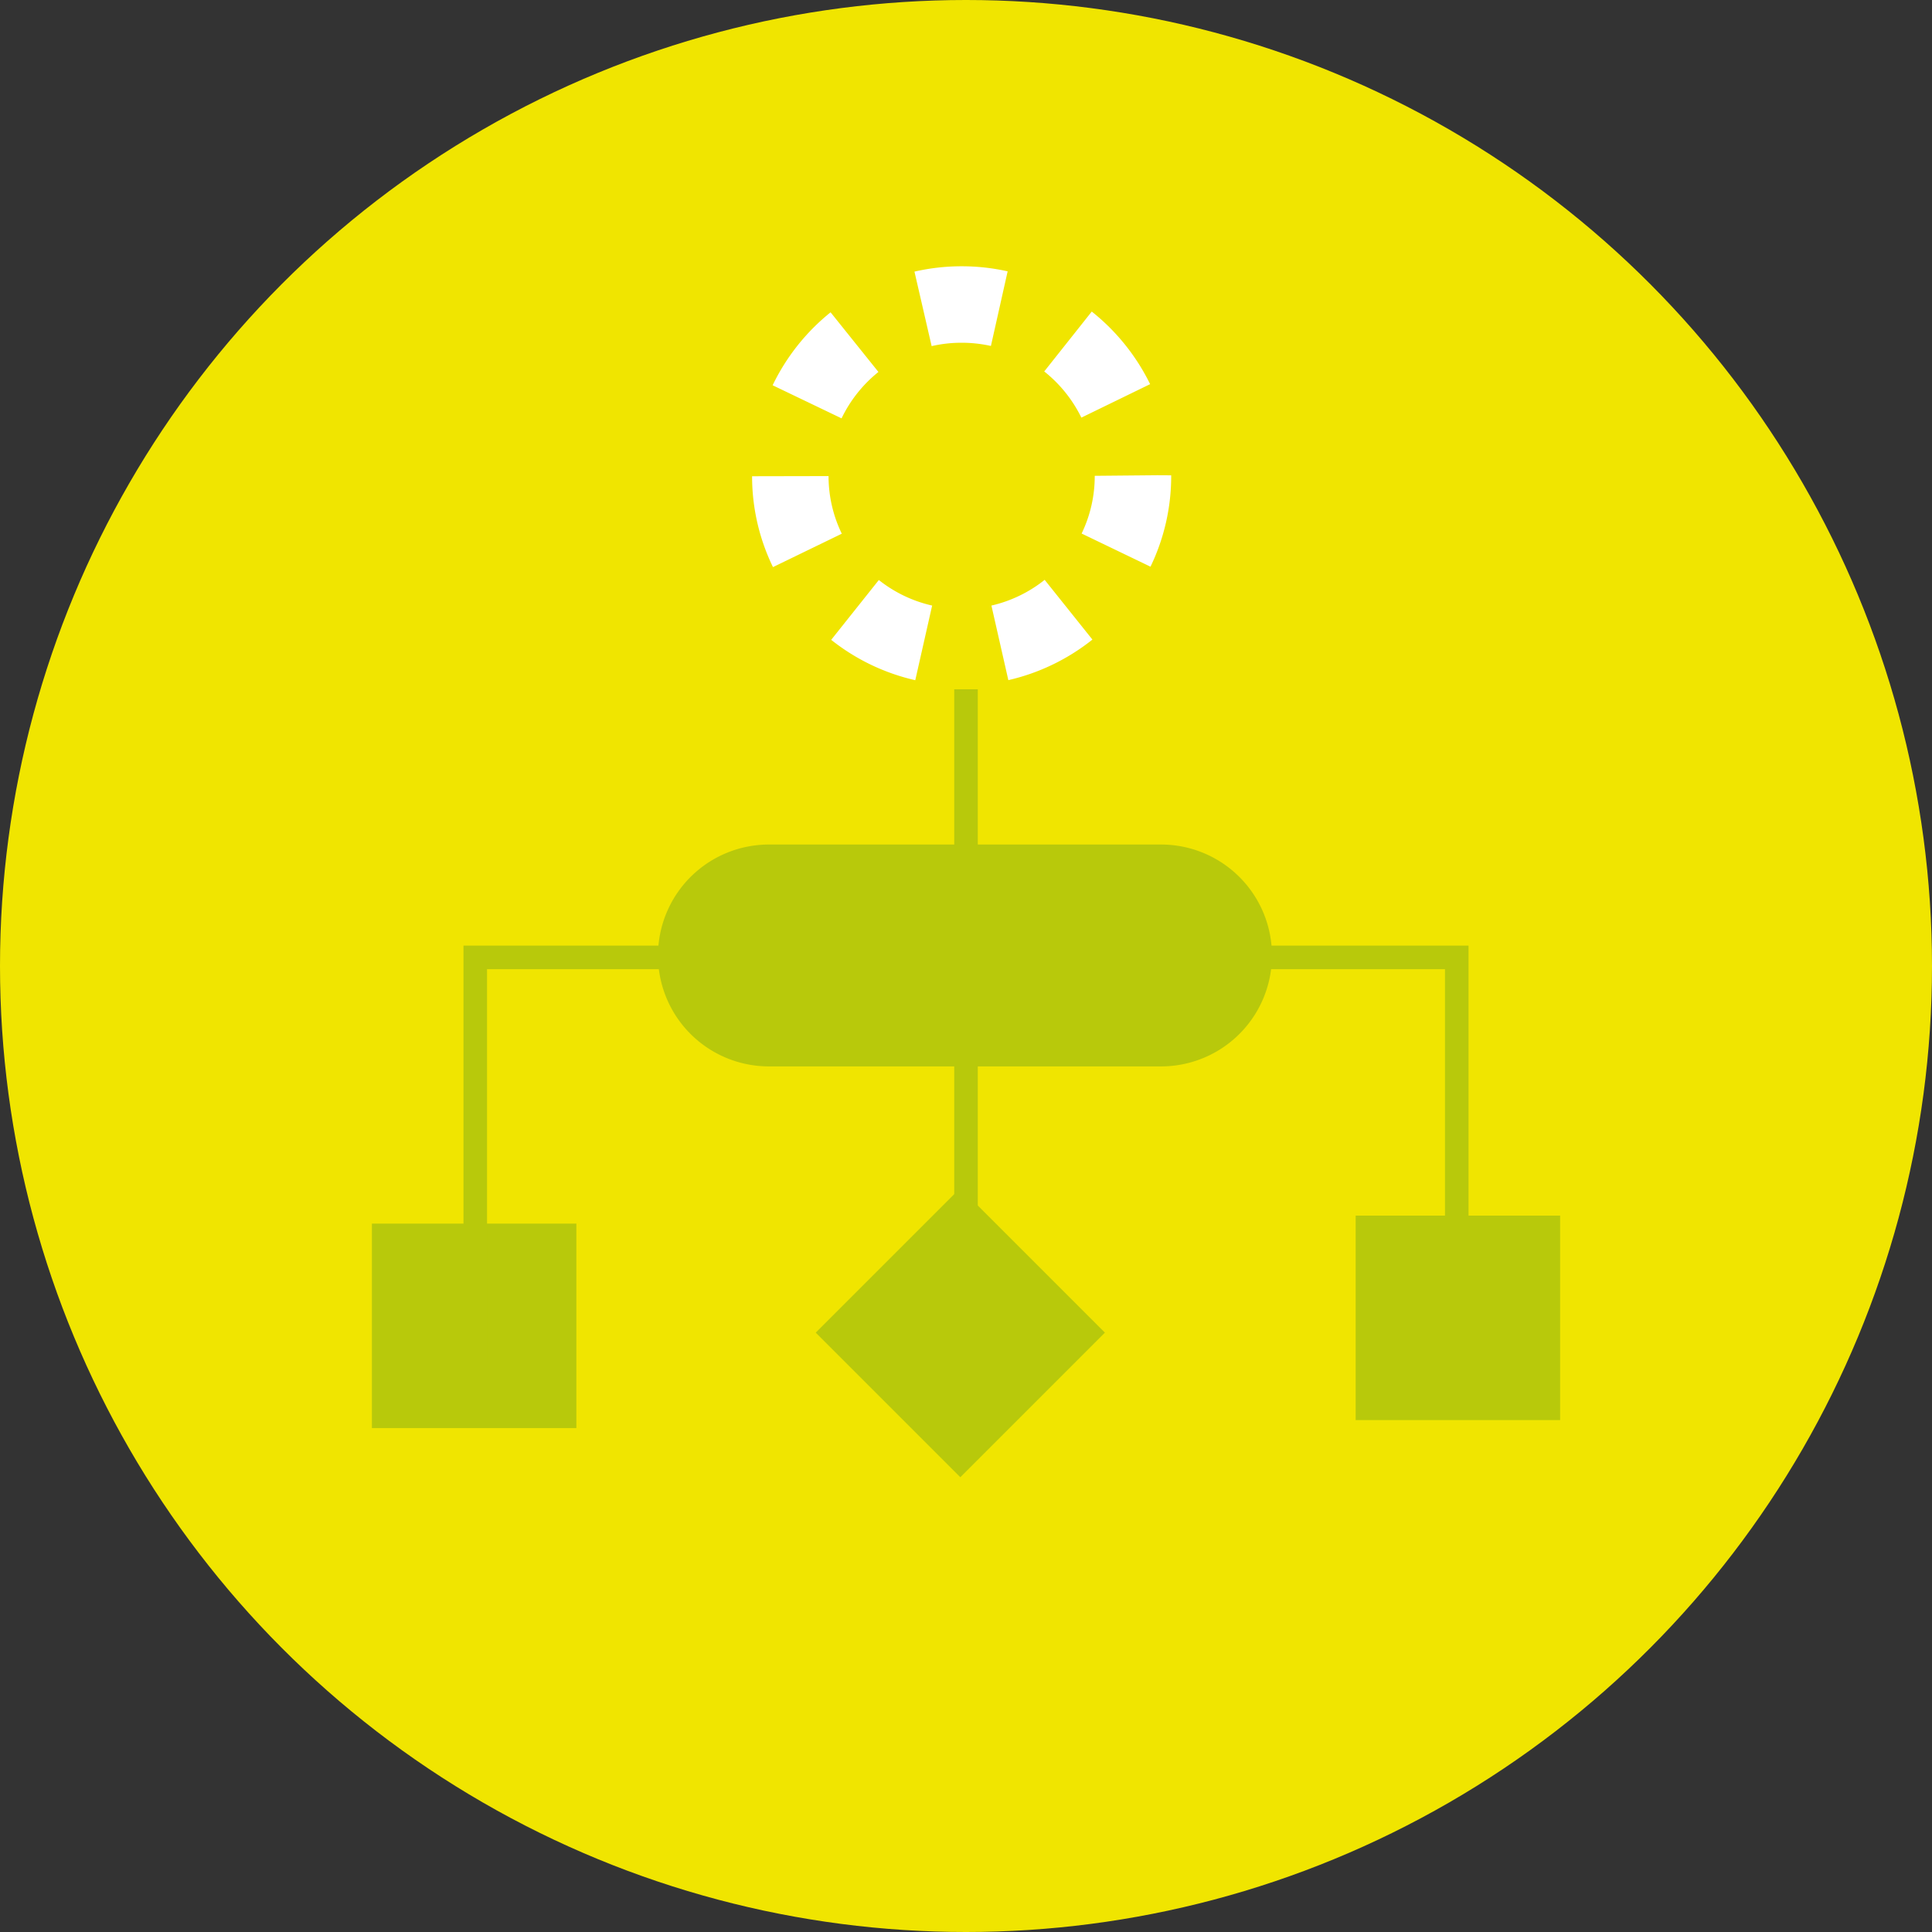
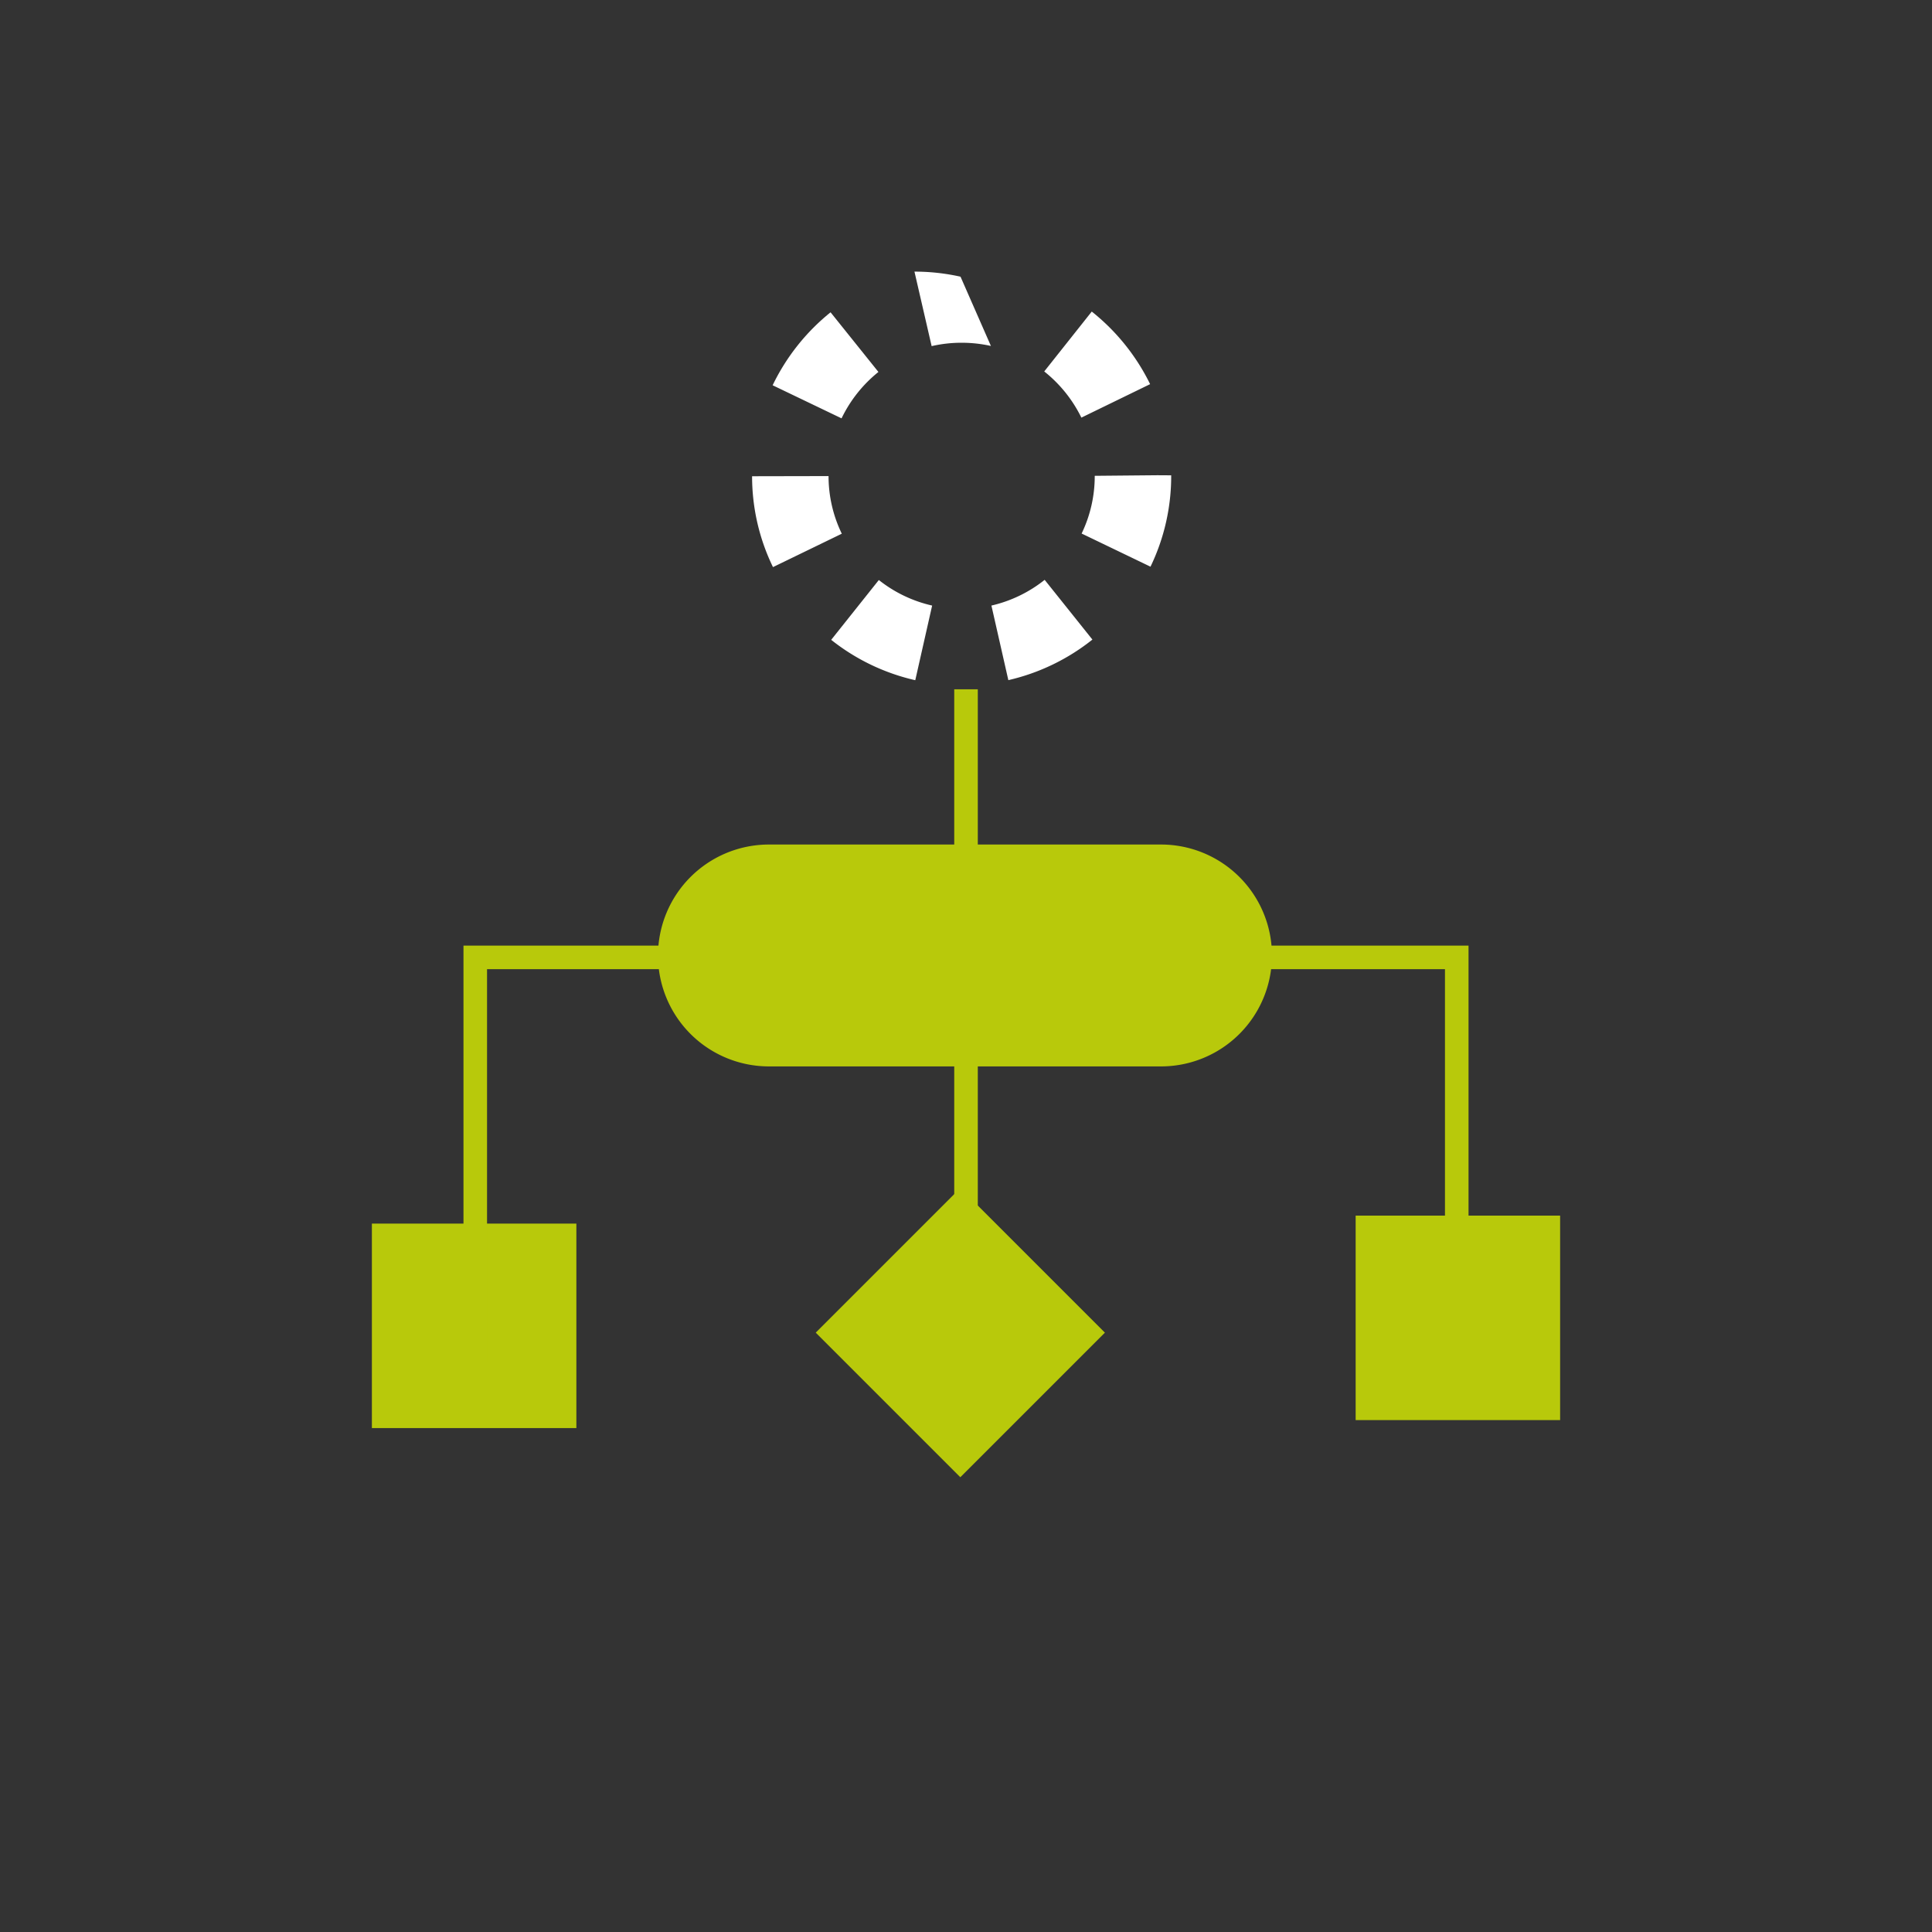
<svg xmlns="http://www.w3.org/2000/svg" width="164" height="164" viewBox="0 0 164 164">
  <rect x="0" y="0" width="164" height="164" fill="#333333" stroke="none" />
  <defs>
    <clipPath id="clip-path">
      <rect id="Rectangle_4247" data-name="Rectangle 4247" width="100.865" height="102.792" fill="none" />
    </clipPath>
  </defs>
  <g id="Groupe_6594" data-name="Groupe 6594" transform="translate(-1163.001 -4668)">
-     <circle id="Ellipse_3" data-name="Ellipse 3" cx="82" cy="82" r="82" transform="translate(1163.001 4668)" fill="#f0e500" />
    <g id="Groupe_6498" data-name="Groupe 6498" transform="translate(1194.569 4690.604)" clip-path="url(#clip-path)">
      <path id="Tracé_2508" data-name="Tracé 2508" d="M32.153,74.4h0a9.417,9.417,0,0,1,9.417-9.417H74.852a9.417,9.417,0,1,1,0,18.834H41.57A9.417,9.417,0,0,1,32.153,74.4" transform="translate(-7.866 -15.898)" fill="#b8c90b" />
-       <path id="Tracé_2509" data-name="Tracé 2509" d="M56.579,35.136a17.823,17.823,0,0,1-7.137-3.427l4.044-5.078A11.3,11.3,0,0,0,58.011,28.8Zm7.9-.008L63.043,28.8a11.306,11.306,0,0,0,4.519-2.183l4.053,5.071a17.854,17.854,0,0,1-7.13,3.441M44.5,25.535a17.615,17.615,0,0,1-1.773-7.713l6.491-.013A11.171,11.171,0,0,0,50.342,22.7ZM76.546,25.5,70.7,22.686a11.2,11.2,0,0,0,1.113-4.9l5.315-.049,1.175.007A17.671,17.671,0,0,1,76.546,25.5M50.323,12.909,44.471,10.1a17.94,17.94,0,0,1,4.918-6.194l4.062,5.064a11.379,11.379,0,0,0-3.129,3.937m20.356-.061a11.408,11.408,0,0,0-3.152-3.919L71.56,3.843a17.945,17.945,0,0,1,4.954,6.162ZM57.968,6.777,56.51.453a17.78,17.78,0,0,1,4-.454h.01a17.884,17.884,0,0,1,3.9.43L63,6.763a11.444,11.444,0,0,0-2.482-.273H60.51a11.3,11.3,0,0,0-2.542.287" transform="translate(-10.453 0)" fill="#fff" />
+       <path id="Tracé_2509" data-name="Tracé 2509" d="M56.579,35.136a17.823,17.823,0,0,1-7.137-3.427l4.044-5.078A11.3,11.3,0,0,0,58.011,28.8Zm7.9-.008L63.043,28.8a11.306,11.306,0,0,0,4.519-2.183l4.053,5.071a17.854,17.854,0,0,1-7.13,3.441M44.5,25.535a17.615,17.615,0,0,1-1.773-7.713l6.491-.013A11.171,11.171,0,0,0,50.342,22.7ZM76.546,25.5,70.7,22.686a11.2,11.2,0,0,0,1.113-4.9l5.315-.049,1.175.007A17.671,17.671,0,0,1,76.546,25.5M50.323,12.909,44.471,10.1a17.94,17.94,0,0,1,4.918-6.194l4.062,5.064a11.379,11.379,0,0,0-3.129,3.937m20.356-.061a11.408,11.408,0,0,0-3.152-3.919L71.56,3.843a17.945,17.945,0,0,1,4.954,6.162ZM57.968,6.777,56.51.453h.01a17.884,17.884,0,0,1,3.9.43L63,6.763a11.444,11.444,0,0,0-2.482-.273H60.51a11.3,11.3,0,0,0-2.542.287" transform="translate(-10.453 0)" fill="#fff" />
      <rect id="Rectangle_4244" data-name="Rectangle 4244" width="17.358" height="17.358" transform="translate(0 81.261)" fill="#b8c90b" />
      <rect id="Rectangle_4245" data-name="Rectangle 4245" width="17.358" height="17.358" transform="translate(83.508 80.586)" fill="#b8c90b" />
      <rect id="Rectangle_4246" data-name="Rectangle 4246" width="17.357" height="17.357" transform="translate(37.677 90.519) rotate(-45)" fill="#b8c90b" />
      <path id="Tracé_2510" data-name="Tracé 2510" d="M11.617,111.994V77.665H94.932v37.415" transform="translate(-2.842 -19)" fill="none" stroke="#b8c90b" stroke-miterlimit="10" stroke-width="2" />
      <line id="Ligne_11" data-name="Ligne 11" y2="57.086" transform="translate(50.433 35.908)" fill="none" stroke="#b8c90b" stroke-miterlimit="10" stroke-width="2" />
    </g>
  </g>
</svg>